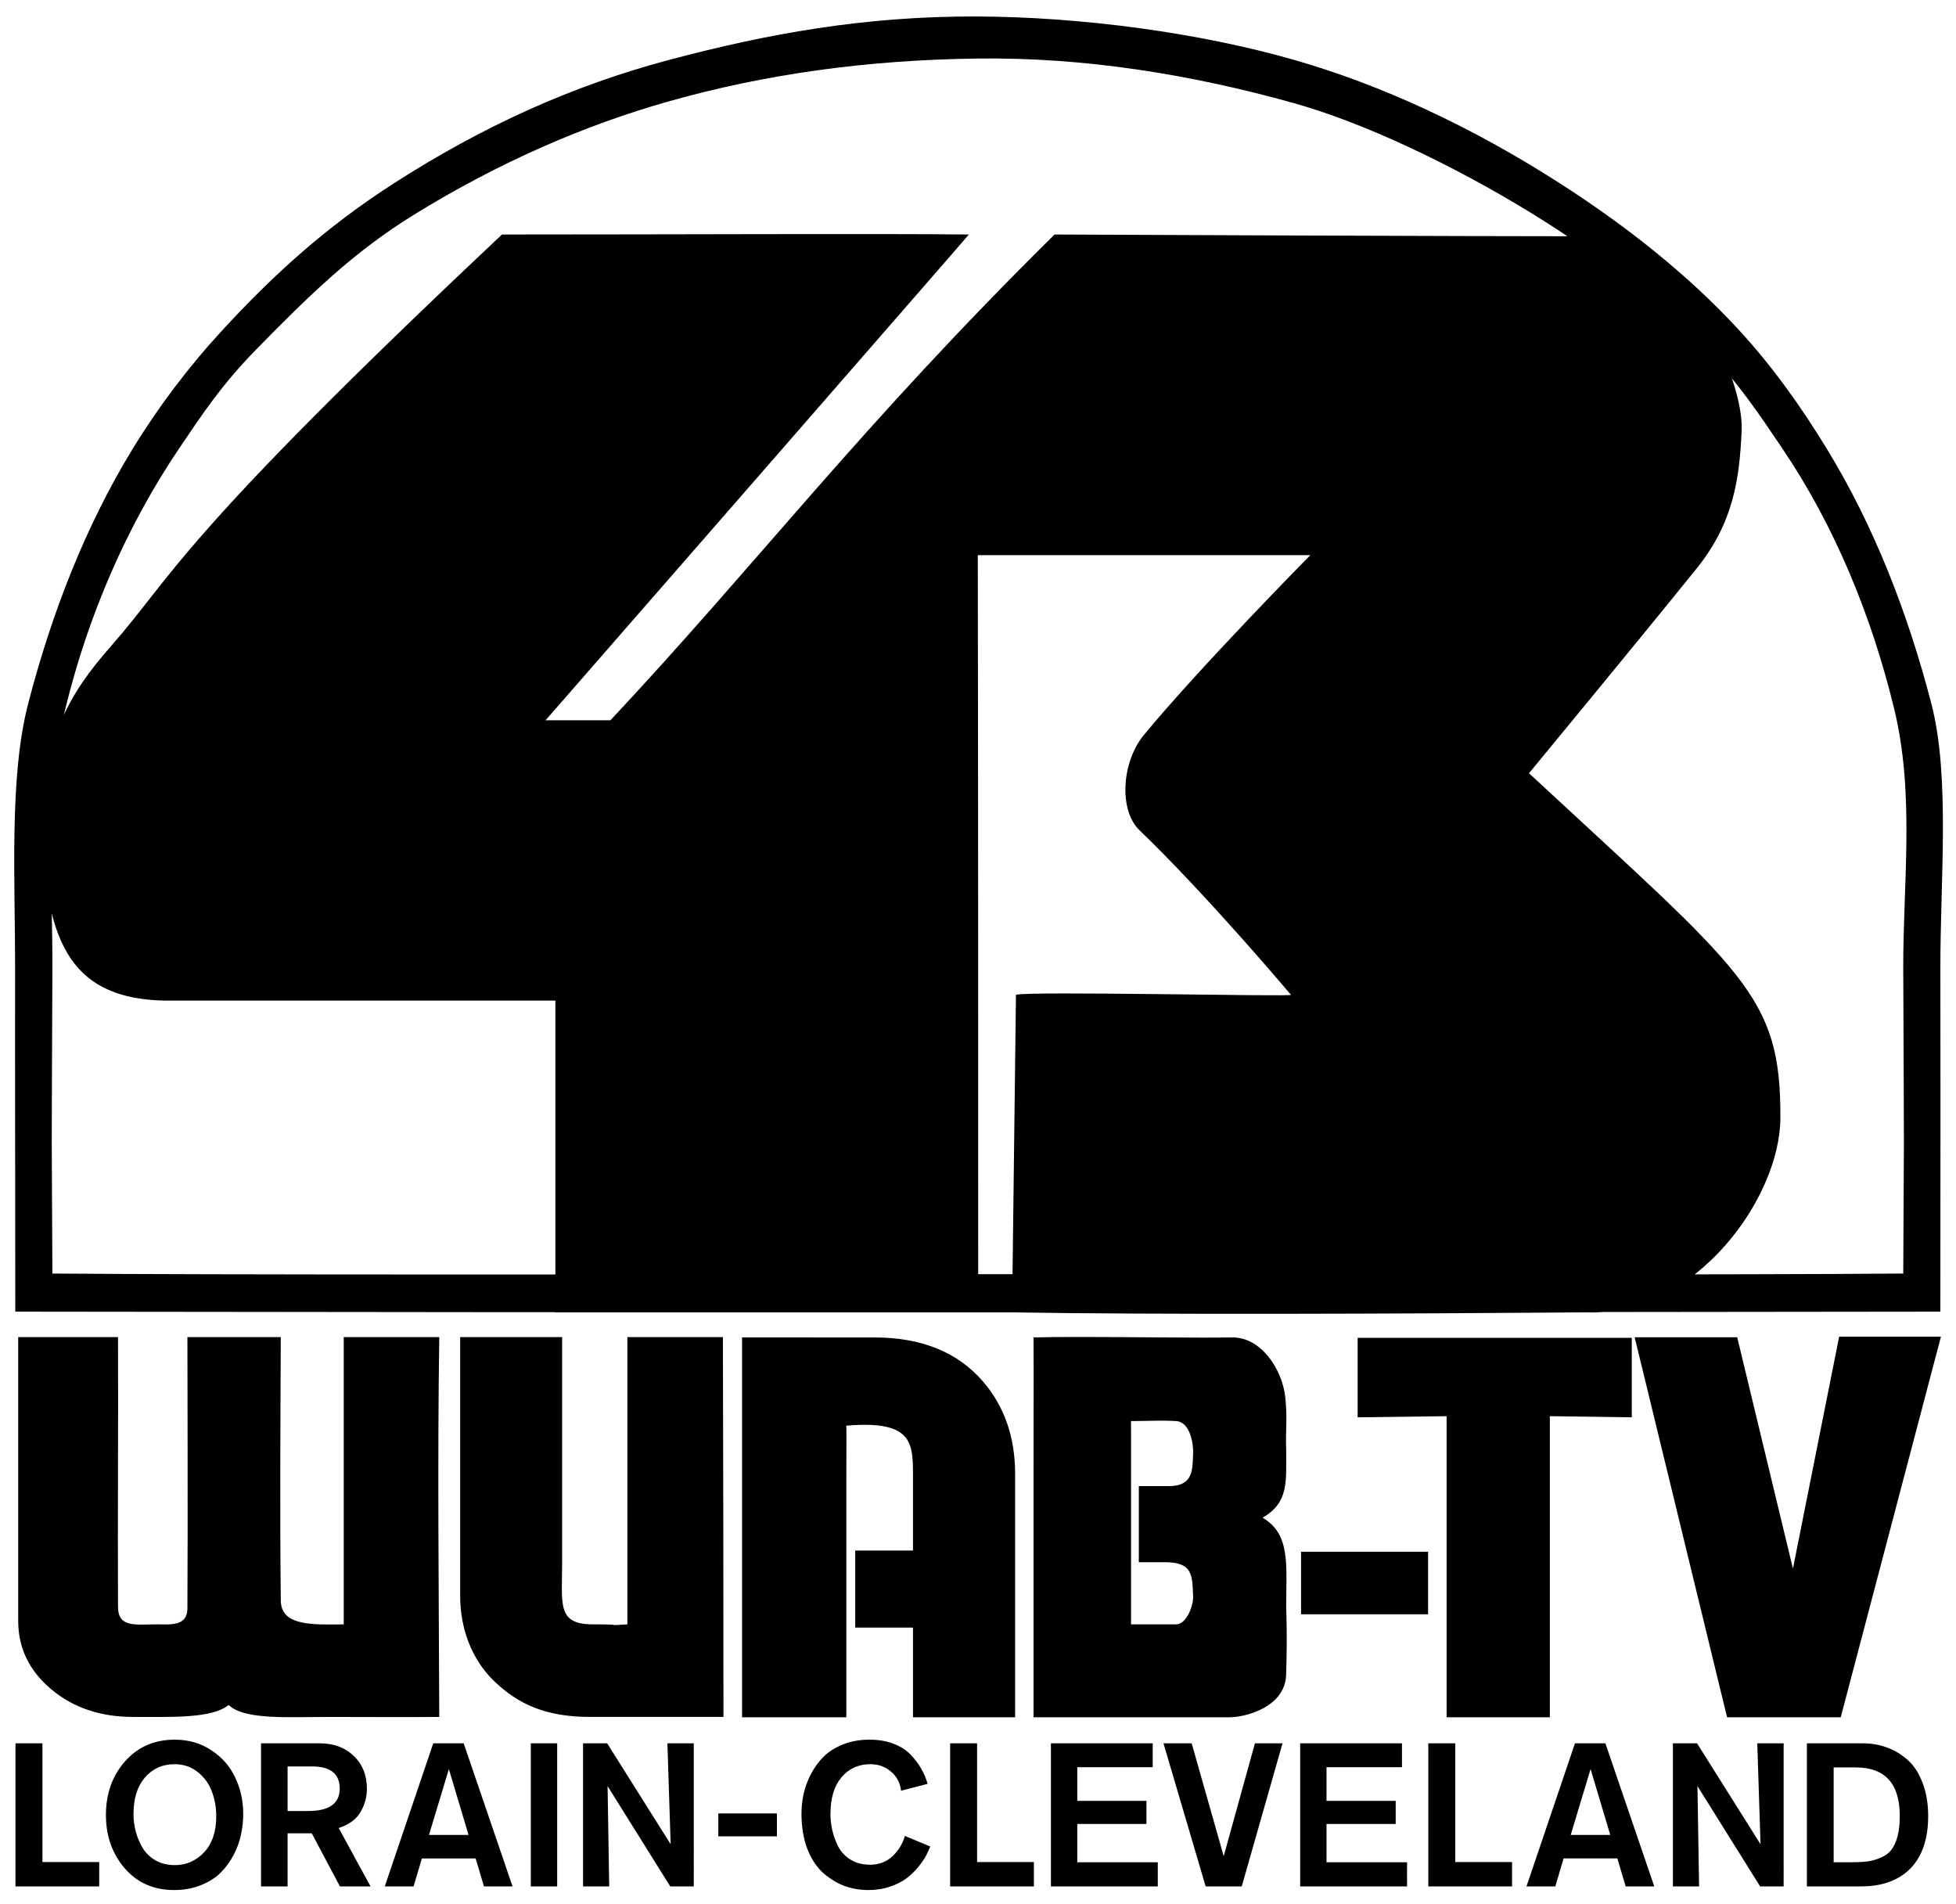
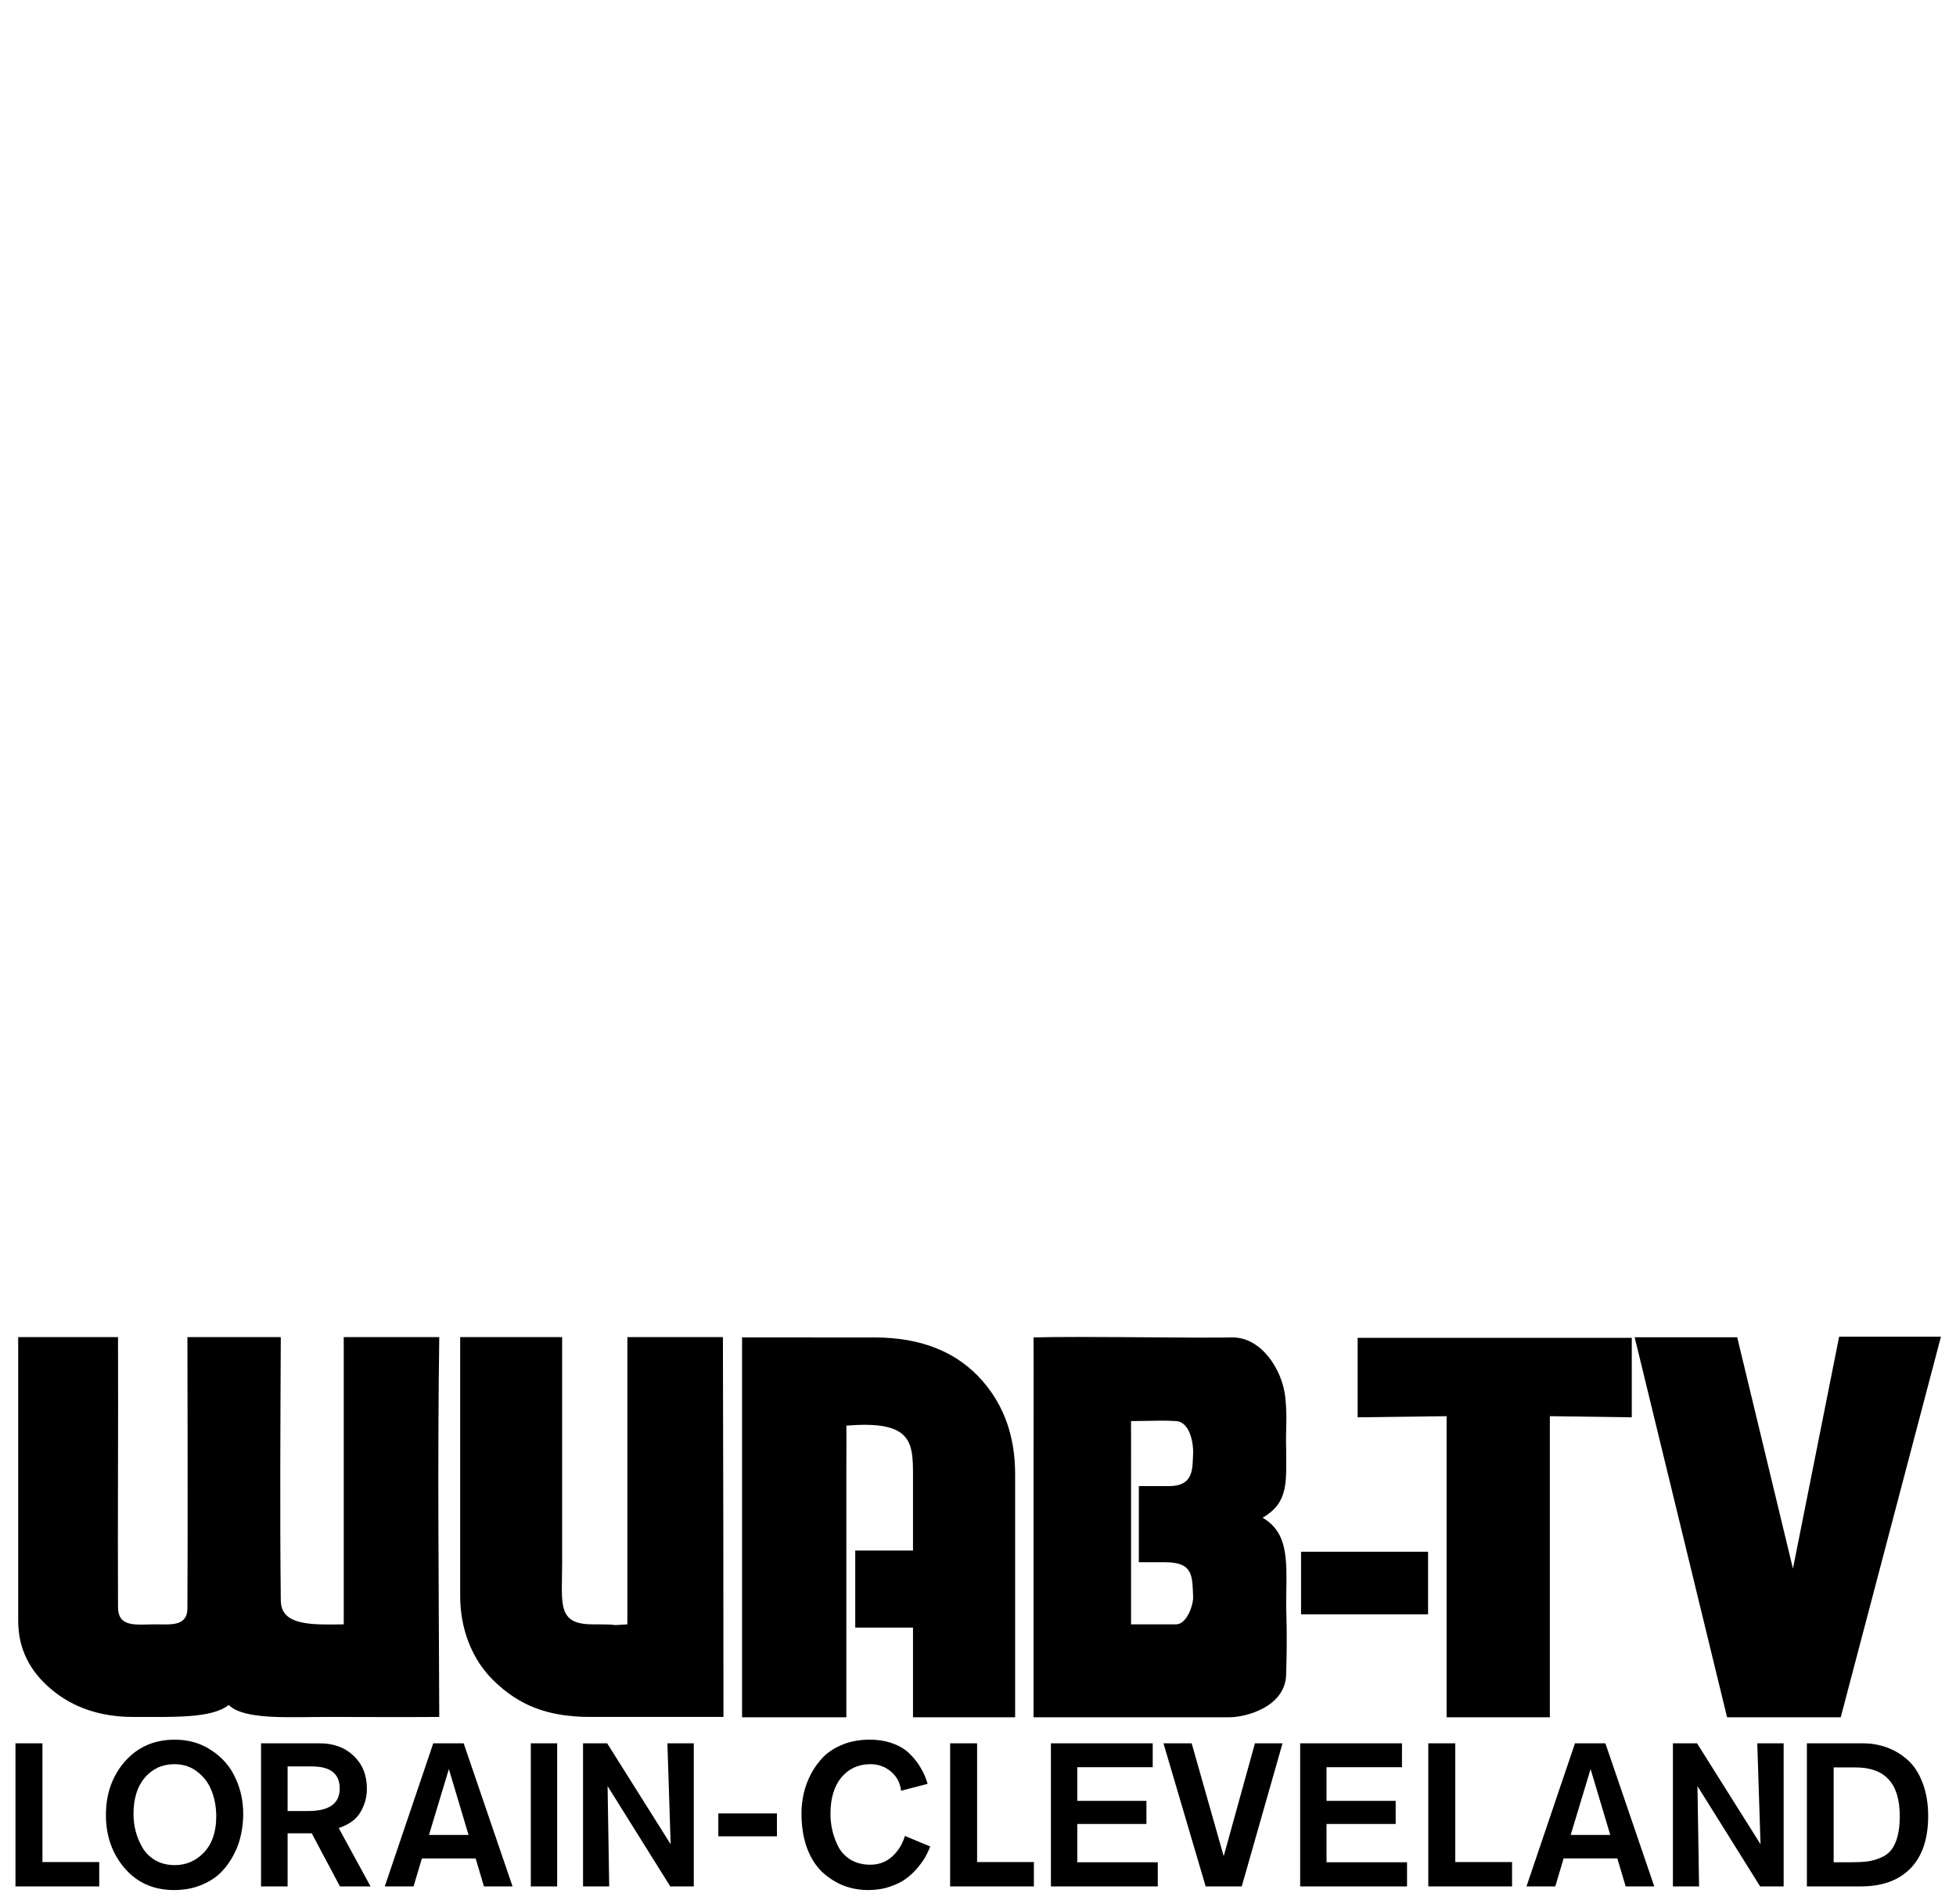
<svg xmlns="http://www.w3.org/2000/svg" xmlns:ns1="http://sodipodi.sourceforge.net/DTD/sodipodi-0.dtd" xmlns:ns2="http://www.inkscape.org/namespaces/inkscape" width="535.167mm" height="520.774mm" viewBox="0 0 535.167 520.774" version="1.1" id="svg1" ns1:docname="WUAB (1980).svg" ns2:version="1.3.2 (091e20e, 2023-11-25, custom)">
  <ns1:namedview id="namedview1" pagecolor="#ffffff" bordercolor="#000000" borderopacity="0.25" ns2:showpageshadow="2" ns2:pageopacity="0.0" ns2:pagecheckerboard="0" ns2:deskcolor="#d1d1d1" ns2:document-units="mm" ns2:zoom="0.25" ns2:cx="1122" ns2:cy="1214" ns2:window-width="1920" ns2:window-height="991" ns2:window-x="-9" ns2:window-y="-9" ns2:window-maximized="1" ns2:current-layer="layer1" />
  <defs id="defs1">
    <rect x="88" y="1872" width="2204" height="504" id="rect1" />
    <rect x="129.902" y="1454.334" width="2086.898" height="522.431" id="rect3" />
  </defs>
  <g ns2:label="Layer 1" ns2:groupmode="layer" id="layer1" transform="translate(127.991,213.913)">
    <g id="g92" transform="matrix(0.265,0,0,0.265,284.693,-382.728)" style="fill:#000000;fill-opacity:1">
-       <path id="path106" style="fill:#000000;fill-opacity:1;stroke-width:0.631" d="m -866.453,698.853 c -100.518,26.707 -192.726,68.692 -284.204,127.414 -70.921,45.526 -125.212,95.46 -176.217,150.689 -35.558,38.503 -66.631,79.58 -93.526,123.533 -48.651,79.51 -83.812,169.982 -107.952,263.43 -19.611,75.916 -13.246,182.083 -13.348,273.715 -0.032,28.49 -0.211,49.546 0.187,353.328 302.239,0.391 648.19,0.748 1002.581,0.777 v 0 c 1.012,-10e-5 1.877,0 2.888,0 1.012,10e-5 1.933,0 2.945,0 v 0 c 354.137,-0.029 676.943,-0.386 979.149,-0.777 0.188,-143.743 0.126,-302.638 0.01,-353.328 -0.214,-91.078 10.265,-198.488 -9.168,-273.715 -24.142,-93.447 -59.301,-183.92 -107.952,-263.43 -26.895,-43.953 -55.97,-85.03 -91.528,-123.533 C 186.408,921.727 124.117,871.794 53.196,826.267 -38.282,767.544 -131.39,724.592 -221.179,698.853 c -97.869,-28.055 -219.404,-44.357 -326.942,-44.804 -116.36,-0.485 -216.762,17.818 -318.332,44.804 z m 318.389,-1.394 c 109.624,-1.404 219.464,16.096 326.054,45.864 71.052,19.843 162.299,62.389 247.176,114.552 63.211,38.848 122.289,84.302 178.689,140.084 31.722,31.375 55.185,66.701 78.854,101.711 54.783,81.033 92.453,173.766 115.582,268.691 21.669,88.93 9.103,180.923 9.449,269.273 0.994,253.834 0.787,119.947 0,313.99 -158.534,1.362 -551.741,1.103 -940.838,0.646 v 0 c -0.981,0 -1.96,8e-4 -2.941,0 -0.981,0 -1.911,-8e-4 -2.892,0 v 0 c -389.315,0.457 -805.721,0.714 -964.268,-0.648 -0.787,-194.043 -0.994,-60.155 0,-313.989 0.346,-88.35 -8.221,-180.343 13.447,-269.273 23.129,-94.925 62.799,-187.659 117.582,-268.691 23.669,-35.01 43.611,-65.337 79.219,-101.711 55.518,-56.711 101.112,-101.236 164.324,-140.084 84.877,-52.163 173.163,-91.296 263.007,-116.552 97.632,-27.445 201.528,-42.378 317.556,-43.864 z m 79.581,181.648 C -668.423,1076.414 -774.393,1217.586 -927.064,1380.548 h -66.963 c 9.997,-11.289 436.129,-499.865 437.057,-501.442 -93.293,-1.06 -298.324,0 -482.029,0 -336.393,316.375 -339.471,351.922 -403.418,424.57 -44.233,50.251 -70.588,95.911 -70.345,185.696 0.346,127.537 34.402,178.852 125.917,180.536 h 402.963 v 321.796 h 436.543 c 0,-275.675 0.011,-505.946 -0.424,-781.621 h 343.309 c 0,0 -114.69,116.26 -171.913,185.734 -22.887,27.788 -26.013,77.505 -4.403,98.261 69.489,66.74 156.315,169.828 156.315,169.828 4.925,2.239 -271.485,-4.058 -283.904,0 l -4.029,327.796 c 144.922,2.473 402.463,1.47 593.348,0 112.303,3.641 199.528,-117.91 199.91,-200.334 0.59,-127.214 -36.391,-149.143 -259.535,-356.173 0,0 110.589,-133.955 171.617,-209.53 40.757,-49.562 45.695,-97.214 47.918,-143.713 2.728,-57.07 -61.994,-183.253 -129.918,-200.971 -160.073,0.011 -579.436,-1.876 -579.436,-1.876 z" />
-     </g>
+       </g>
    <g id="text3" style="font-size:192px;font-family:Bauhaus;-inkscape-font-specification:'Bauhaus, Normal';white-space:pre;fill:#000000;fill-opacity:1;fill-rule:evenodd;stroke-width:0;stroke-miterlimit:7;paint-order:markers stroke fill" transform="matrix(0.778,0,0,0.75,-270.925,-970.467)" aria-label="WUAB-TV">
      <path id="path10" style="fill:#000000;fill-opacity:1;stroke-width:0" d="m 830.498,1496.258 -16.248,84.589 -19.601,-84.381 h -36.06 l 32.497,138.595 h 39.975 l 35.238,-138.803 z m -267.526,0.105 c -6.526,0 -12.083,0.046 -15.78,0.172 0.075,14.829 7e-5,30.603 0,48.64 v 89.886 h 69.1 c 5.043,0 20.008,-3.529 19.744,-16.379 0.439,-13.216 0,-23.506 0,-23.506 0,-15.694 1.641,-26.859 -8.286,-32.88 9.165,-5.577 8.286,-12.837 8.286,-24.64 -0.26,-8.223 0.498,-11.284 -0.334,-19.485 -1.086,-10.008 -8.489,-21.805 -18.7,-21.636 -13.033,0.215 -34.452,-0.176 -54.031,-0.172 z m -372.852,0.058 v 103.505 c 0,9.857 3.863,18.159 11.587,24.904 7.724,6.745 17.347,10.117 28.869,10.117 14.009,0 27.684,0.576 33.582,-4.37 5.364,5.521 21.079,4.37 34.957,4.37 11.521,0 26.028,0.118 39.08,0 -0.143,-46.367 -0.652,-92.361 6.8e-4,-138.526 h -33.593 v 104.757 c 0,0 -5.208,0.113 -8.496,0 -9.83,-0.338 -13.583,-3.013 -13.643,-8.793 -0.338,-32.182 -0.136,-63.234 0,-95.964 h -32.838 c 0,0 0.188,71.84 -6.7e-4,99.044 -0.045,6.544 -6.159,5.713 -10.759,5.713 -7.332,0 -13.596,1.37 -13.644,-6.345 -0.145,-33.348 0.125,-65.064 6.9e-4,-98.412 z m 155.432,0 v 94.479 c 0,11.544 3.927,22.904 11.783,30.816 8.772,8.82 18.618,13.23 34.067,13.23 h 46.741 c 0,-46.175 -0.074,-92.35 -0.197,-138.526 h -33.594 v 104.757 c -8.854,0.581 0.373,0 -12.196,0 -12.7,0 -10.747,-7.485 -10.747,-22.53 v -82.227 z m 99.13,0.114 c 0,0 6e-5,36.318 0,49.807 l -6.7e-4,88.718 h 36.674 l -6.8e-4,-88.064 c -10e-6,-12.192 0.09,-13.195 0,-18.288 23.225,-2.017 23.441,6.096 23.441,18.288 v 27.267 h -20.31 v 28.093 h 20.31 v 32.704 h 35.919 v -88.718 c 0,-13.489 -3.797,-24.773 -11.391,-33.853 -8.903,-10.636 -21.602,-15.954 -38.099,-15.954 z m 216.488,0.138 v 28.994 l 31.284,-0.415 V 1635.06 h 36.308 v -109.808 l 28.811,0.415 v -28.994 z m -79.711,30.366 c 7.079,-0.011 9.986,-0.341 15.843,0 5.091,0.296 6.186,8.703 6.006,11.911 -0.293,5.222 0.447,11.81 -8.557,11.81 H 584.217 v 27.76 h 9.272 c 9.95,0 9.499,5.063 9.82,12.608 0.124,2.912 -2.198,10.05 -6.006,10.05 h -15.824 v -58.728 c 0,-7.453 0.035,-10.331 -0.019,-15.412 z m 59.809,47.645 v 22.823 h 44.67 v -22.823 z" ns1:nodetypes="ccccccccscccsccccccscscscsccccccccssccccscsccccssccccccccsccccccscscccccccccccsssccssscscccccc" />
    </g>
    <path d="m -100.841,302.096 h -22.917 v -39.138 h 7.38 v 32.485 h 15.537 z m 1.831,-19.513 c 0,-5.839 1.739,-10.736 5.216,-14.69 3.514,-3.954 8.046,-5.932 13.595,-5.932 3.847,0 7.213,0.979 10.099,2.938 2.922,1.922 5.086,4.416 6.492,7.484 1.443,3.03 2.164,6.338 2.164,9.923 0,1.885 -0.203,3.751 -0.61,5.599 -0.37,1.848 -1.036,3.696 -1.998,5.544 -0.962,1.848 -2.146,3.474 -3.551,4.878 -1.406,1.404 -3.218,2.55 -5.438,3.437 -2.183,0.887 -4.624,1.33 -7.324,1.33 -5.586,0 -10.099,-1.996 -13.539,-5.987 -3.403,-3.991 -5.105,-8.833 -5.105,-14.524 z m 7.546,-0.277 c 0,1.626 0.203,3.215 0.61,4.767 0.407,1.552 1.036,3.049 1.887,4.49 0.851,1.404 2.035,2.55 3.551,3.437 1.517,0.85 3.274,1.275 5.271,1.275 3.107,0 5.771,-1.164 7.99,-3.492 2.22,-2.365 3.329,-5.654 3.329,-9.868 0,-2.439 -0.407,-4.712 -1.221,-6.819 -0.777,-2.107 -2.053,-3.862 -3.829,-5.266 -1.776,-1.441 -3.903,-2.162 -6.381,-2.162 -3.292,0 -5.993,1.22 -8.101,3.659 -2.072,2.439 -3.107,5.765 -3.107,9.978 z m 34.891,-19.347 h 16.036 c 3.847,0 6.954,1.146 9.322,3.437 2.404,2.291 3.607,5.285 3.607,8.981 0,2.291 -0.592,4.435 -1.776,6.431 -1.147,1.959 -3.126,3.4 -5.937,4.324 l 8.712,15.965 h -8.379 l -7.713,-14.524 h -6.603 v 14.524 h -7.269 z m 7.269,6.32 v 12.196 h 5.66 c 5.734,0 8.601,-2.051 8.601,-6.153 0,-4.028 -2.534,-6.042 -7.602,-6.042 z m 61.547,32.818 H 4.42 l -2.275,-7.65 H -12.56 l -2.275,7.65 h -7.879 l 13.262,-39.138 h 8.323 z M 0.203,288.016 -5.18,269.999 -10.618,288.016 Z M 24.451,302.096 h -7.213 v -39.138 h 7.213 z m 37.377,0 H 55.391 L 38.245,274.656 c 0.296,17.813 0.444,26.96 0.444,27.441 h -7.158 v -39.138 h 6.603 l 17.368,27.607 c -0.555,-17.813 -0.851,-27.016 -0.888,-27.607 h 7.213 z M 84.578,288.404 H 68.542 v -6.264 h 16.036 z m 35.013,-0.111 6.936,2.883 c -0.333,0.85 -0.721,1.7 -1.165,2.55 -0.444,0.85 -1.147,1.866 -2.109,3.049 -0.962,1.183 -2.035,2.217 -3.218,3.104 -1.147,0.887 -2.645,1.645 -4.495,2.273 -1.813,0.628 -3.792,0.942 -5.937,0.942 -2.404,0 -4.679,-0.407 -6.825,-1.22 -2.109,-0.85 -4.051,-2.088 -5.826,-3.714 -1.739,-1.663 -3.126,-3.862 -4.162,-6.597 -0.999,-2.772 -1.498,-5.913 -1.498,-9.424 0,-1.811 0.203,-3.622 0.61,-5.433 0.407,-1.811 1.073,-3.603 1.998,-5.377 0.962,-1.811 2.127,-3.4 3.496,-4.767 1.406,-1.367 3.181,-2.476 5.327,-3.326 2.146,-0.85 4.532,-1.275 7.158,-1.275 2.404,0 4.55,0.351 6.437,1.053 1.924,0.702 3.496,1.682 4.716,2.938 1.221,1.22 2.201,2.495 2.941,3.825 0.777,1.293 1.387,2.716 1.831,4.269 l -7.269,1.885 c -0.222,-2.107 -1.128,-3.844 -2.719,-5.211 -1.591,-1.367 -3.477,-2.051 -5.66,-2.051 -3.255,0 -5.9,1.201 -7.935,3.603 -1.998,2.402 -2.996,5.728 -2.996,9.978 0,1.515 0.166,3.012 0.499,4.49 0.333,1.441 0.869,2.92 1.609,4.435 0.777,1.478 1.905,2.679 3.385,3.603 1.517,0.924 3.311,1.386 5.382,1.386 2.367,0 4.384,-0.758 6.048,-2.273 1.665,-1.552 2.811,-3.419 3.44,-5.599 z m 35.29,13.803 h -22.916 v -39.138 h 7.38 v 32.485 h 15.537 z m 33.903,0 H 159.542 v -39.138 h 27.855 v 6.541 h -20.642 v 9.202 h 18.921 v 6.32 h -18.921 v 10.477 h 22.029 z m 34.125,-39.138 -11.153,39.138 h -9.877 l -11.541,-39.138 h 7.713 l 8.767,30.878 8.545,-30.878 z m 34.07,39.138 h -29.242 v -39.138 h 27.855 v 6.541 h -20.642 v 9.202 h 18.921 v 6.32 h -18.921 v 10.477 h 22.029 z m 28.732,0 h -22.917 v -39.138 h 7.38 v 32.485 h 15.537 z m 38.908,0 h -7.824 l -2.275,-7.65 h -14.704 l -2.275,7.65 h -7.879 l 13.262,-39.138 h 8.323 z m -12.041,-14.081 -5.382,-18.017 -5.438,18.017 z m 47.442,14.081 h -6.437 l -17.146,-27.441 c 0.296,17.813 0.444,26.96 0.444,27.441 h -7.158 v -39.138 h 6.603 l 17.368,27.607 c -0.555,-17.813 -0.851,-27.016 -0.888,-27.607 h 7.213 z m 6.359,-39.138 h 15.259 c 2.404,0 4.643,0.388 6.714,1.164 2.109,0.776 4.014,1.94 5.715,3.492 1.702,1.552 3.033,3.64 3.995,6.264 0.999,2.587 1.498,5.581 1.498,8.981 0,6.209 -1.609,10.976 -4.827,14.302 -3.218,3.289 -7.731,4.934 -13.539,4.934 h -14.815 z m 7.324,6.597 v 25.944 h 4.55 c 1.85,0 3.403,-0.074 4.661,-0.222 1.295,-0.185 2.534,-0.536 3.718,-1.053 1.221,-0.517 2.183,-1.238 2.885,-2.162 0.703,-0.924 1.258,-2.143 1.665,-3.659 0.407,-1.515 0.61,-3.363 0.61,-5.544 0,-8.87 -4.014,-13.305 -12.041,-13.305 z" id="text1" style="font-weight:500;font-size:192px;font-family:'Akzidenz-Grotesk Pro';-inkscape-font-specification:'Akzidenz-Grotesk Pro, Medium';white-space:pre;fill-rule:evenodd;stroke-width:0;stroke-miterlimit:7;paint-order:markers stroke fill" aria-label="LORAIN-CLEVELAND" ns1:nodetypes="cccccccscsccscsscscsssccscsccscscscscccccccccccssscccccccccccccccccccccccccccccccccccccssccscccssccsscccccsscscccscccccccccccccccccccccccccccccccccccccccccccccccccccccccccccccccccccccccccccscscscsccccsccssssc" />
  </g>
</svg>